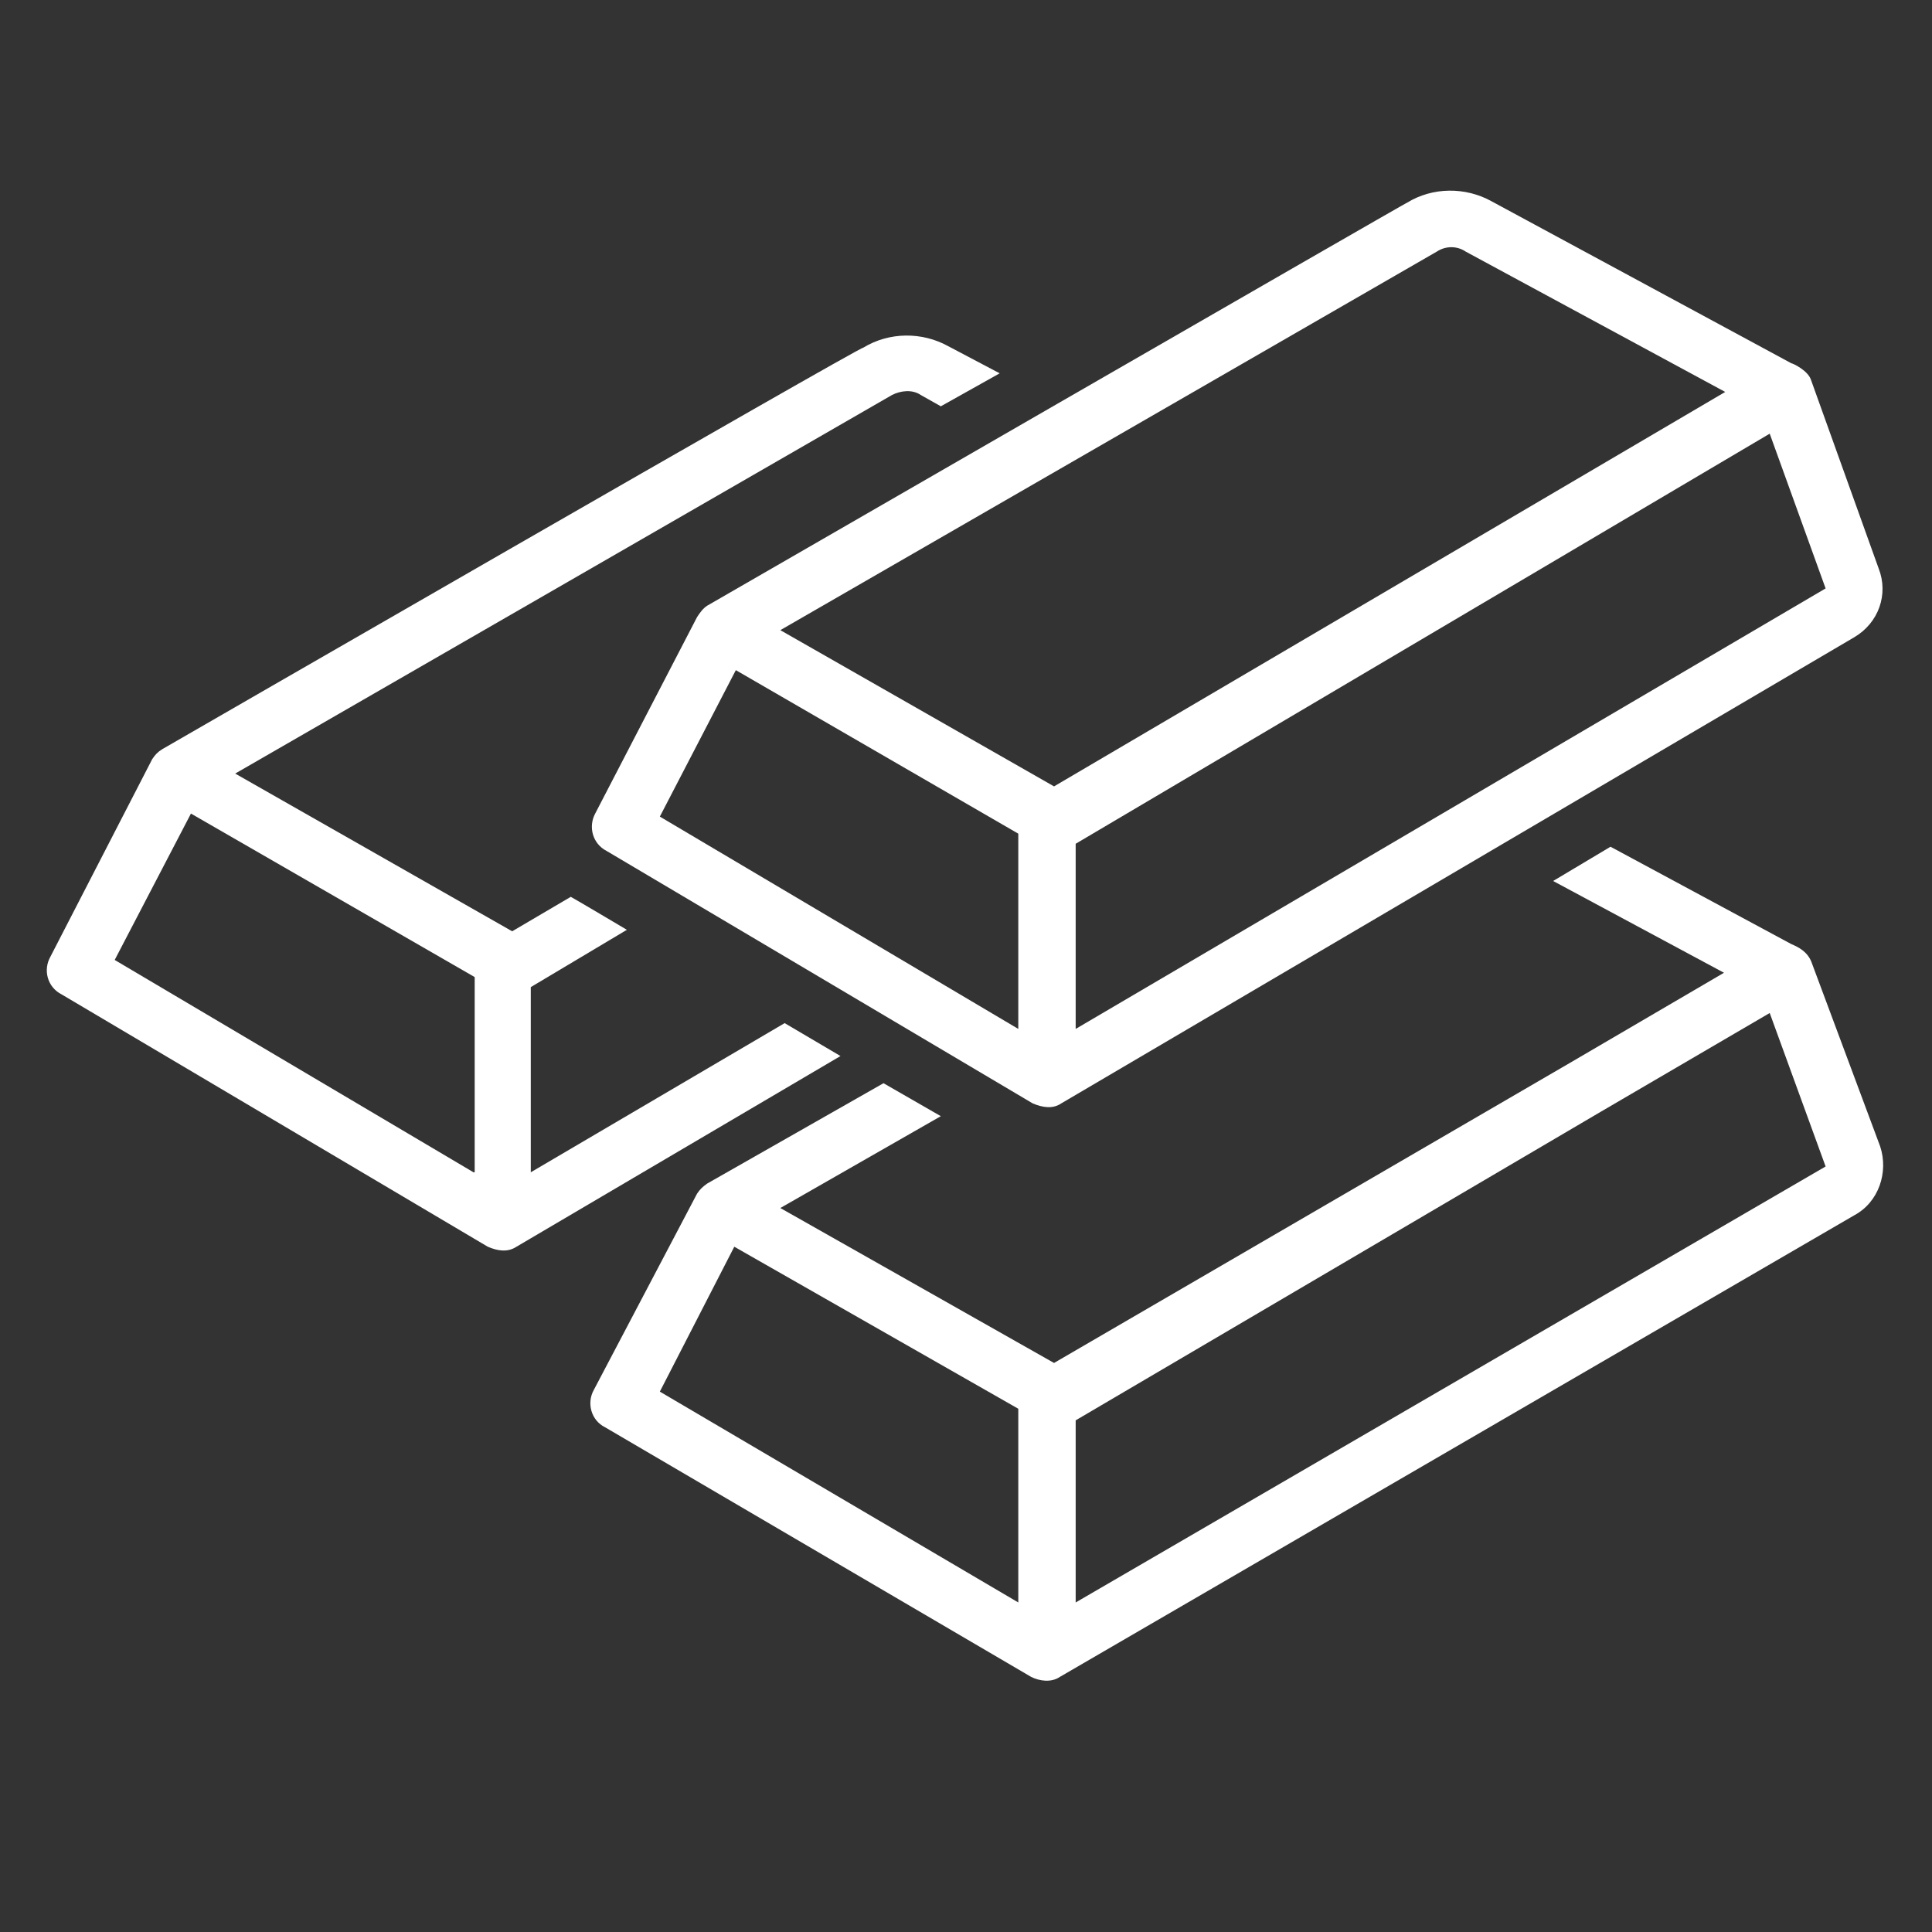
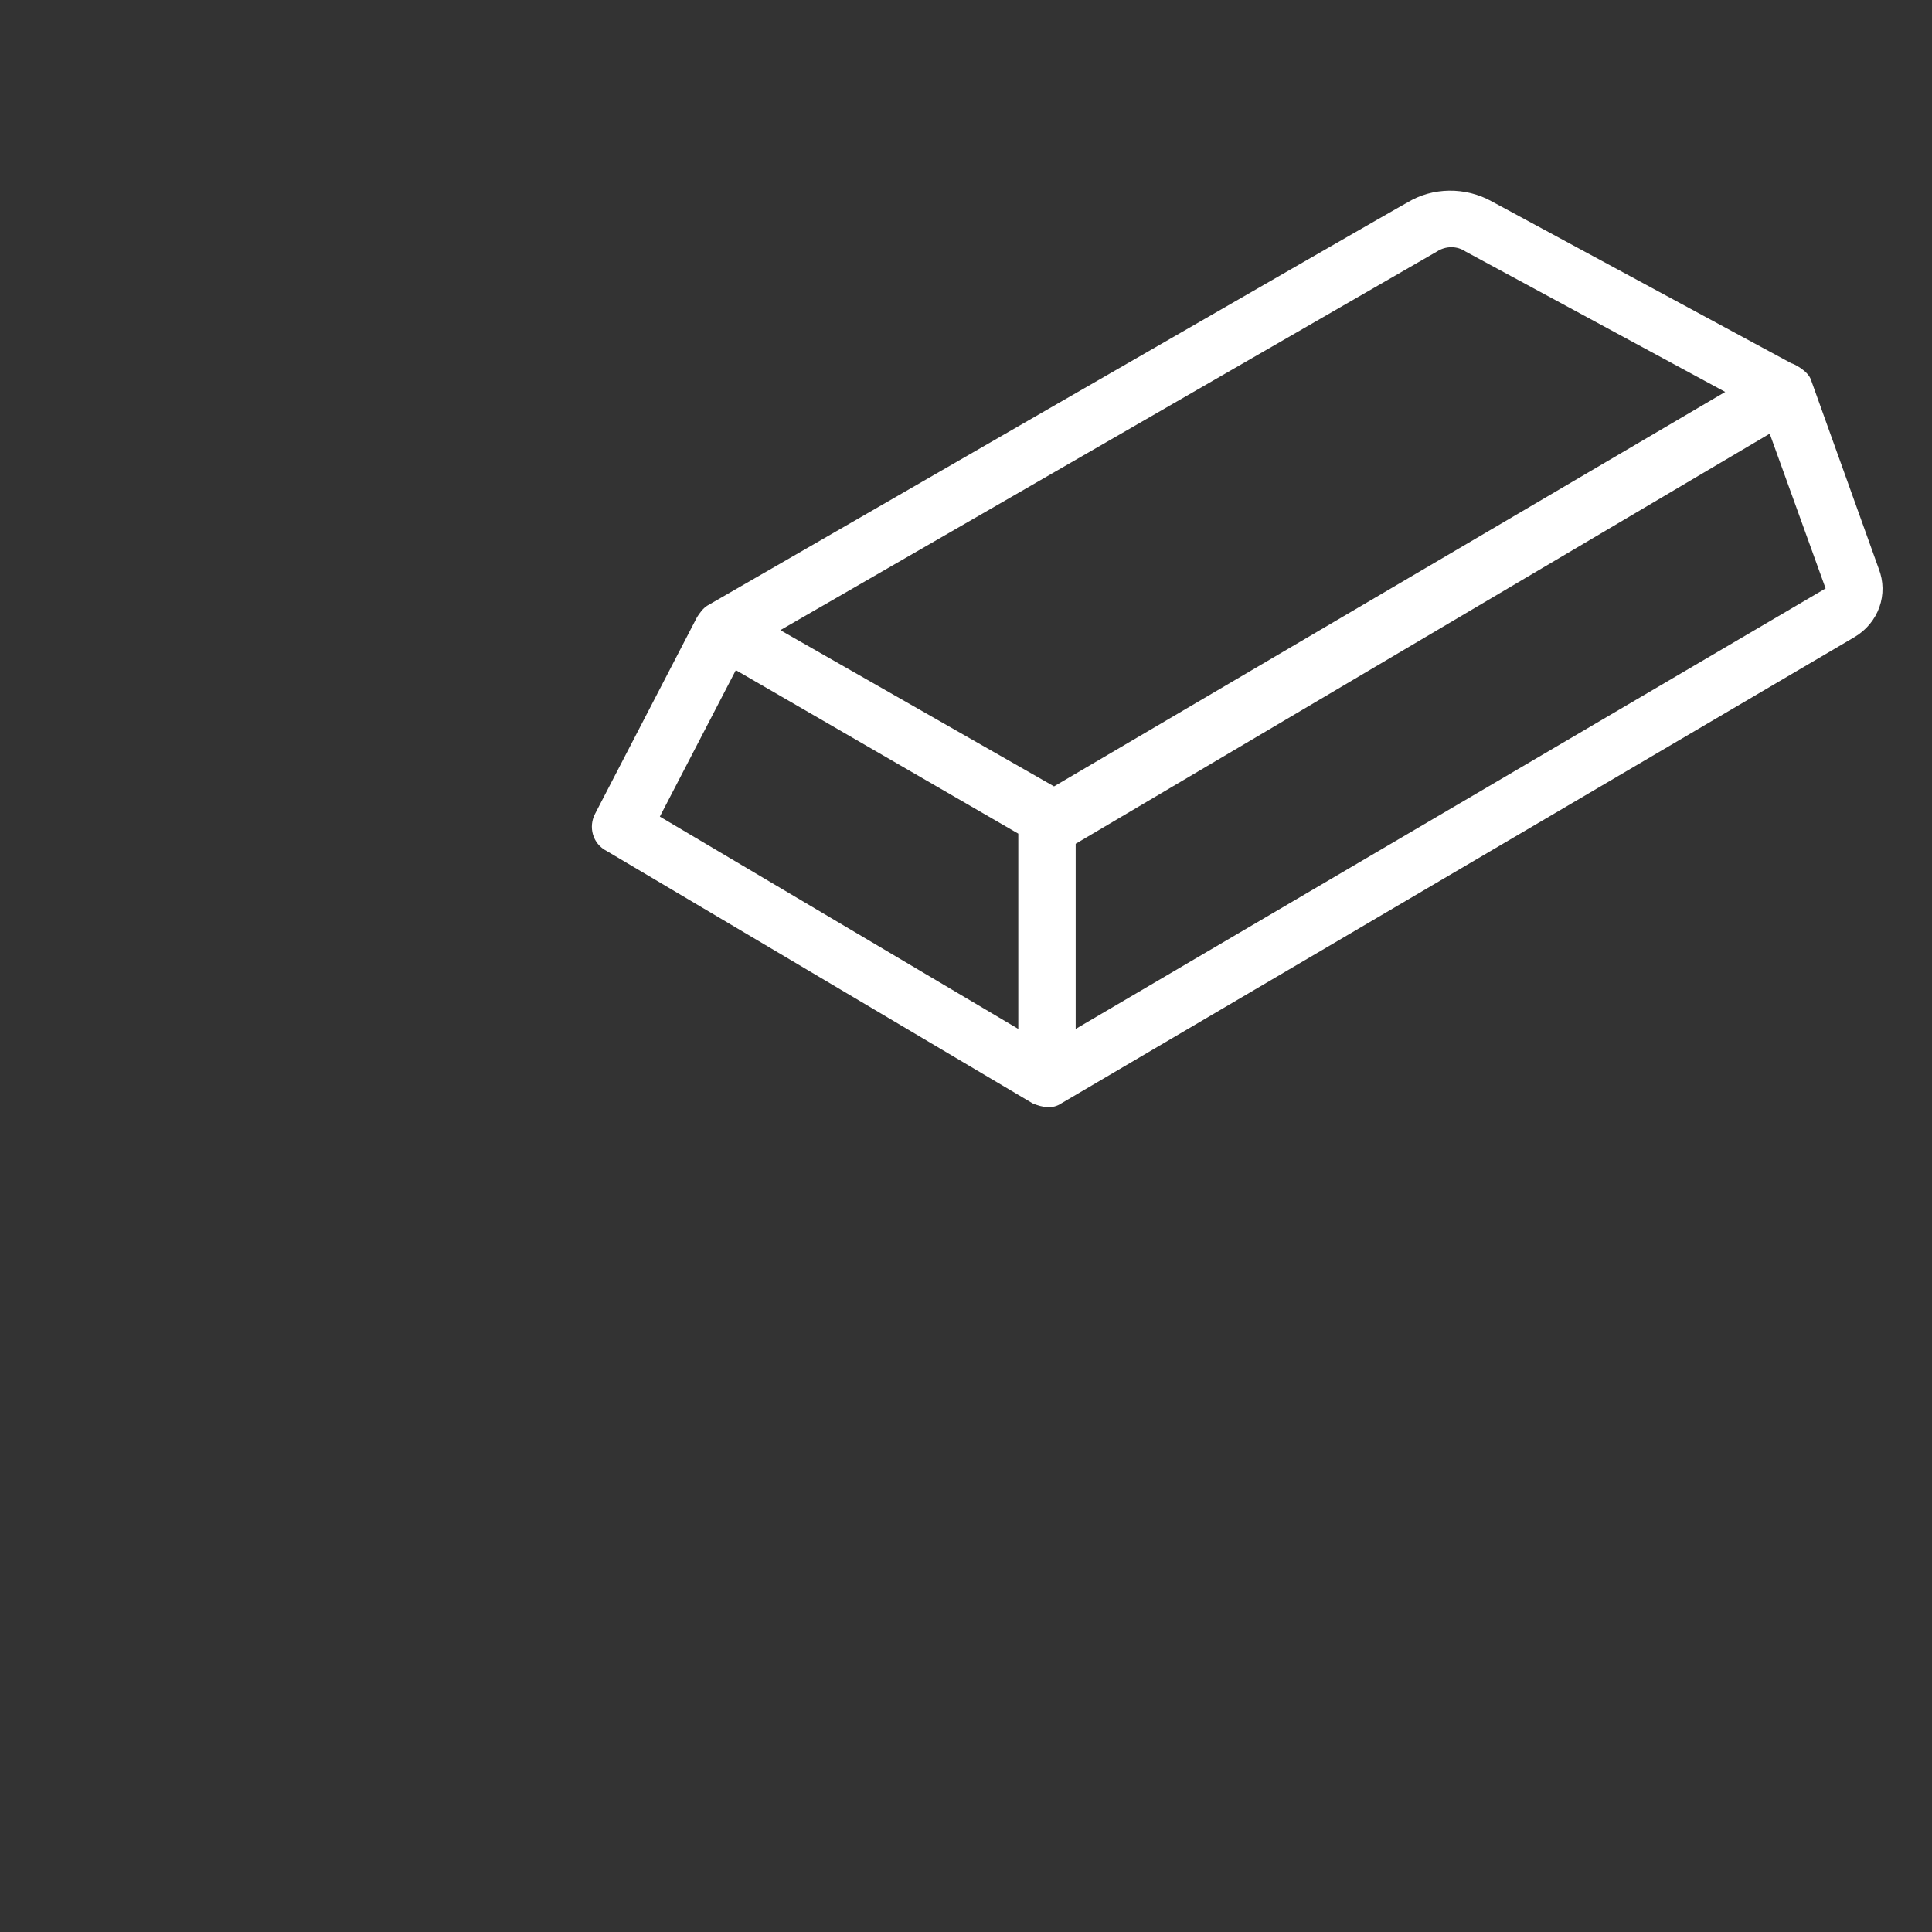
<svg xmlns="http://www.w3.org/2000/svg" width="40" zoomAndPan="magnify" viewBox="0 0 30 30" height="40" preserveAspectRatio="xMidYMid meet" version="1.0">
  <rect x="0" y="0" width="30" height="30" fill="#333333" stroke="none" />
  <defs>
    <clipPath id="4ded98adb4">
      <path d="M 9 13 L 29.516 13 L 29.516 26.129 L 9 26.129 Z M 9 13 " clip-rule="nonzero" />
    </clipPath>
    <clipPath id="41fcf56ed1">
-       <path d="M 0.598 5 L 16 5 L 16 20 L 0.598 20 Z M 0.598 5 " clip-rule="nonzero" />
-     </clipPath>
+       </clipPath>
    <clipPath id="b7e74532b4">
      <path d="M 9 2.902 L 29.516 2.902 L 29.516 18 L 9 18 Z M 9 2.902 " clip-rule="nonzero" />
    </clipPath>
  </defs>
  <g clip-path="url(#4ded98adb4)">
-     <path fill="#ffffff" d="M 29.195 17.801 L 28.125 14.93 C 28.059 14.773 27.926 14.707 27.816 14.66 L 25.008 13.148 L 24.117 13.68 L 26.77 15.105 L 24.406 16.488 L 16.367 21.164 L 12.117 18.758 L 14.609 17.332 L 13.719 16.82 L 10.98 18.379 C 10.914 18.426 10.867 18.469 10.824 18.535 C 10.824 18.535 9.219 21.586 9.219 21.586 C 9.109 21.785 9.176 22.055 9.398 22.164 C 9.398 22.164 16.012 26.039 16.012 26.039 C 16.145 26.105 16.324 26.129 16.457 26.039 L 28.793 18.871 C 29.172 18.668 29.328 18.203 29.195 17.801 Z M 15.812 24.883 L 10.246 21.609 L 11.402 19.359 L 15.812 21.875 Z M 16.703 24.883 L 16.703 22.055 L 24.852 17.266 L 27.48 15.73 L 28.348 18.113 Z M 16.703 24.883 " fill-opacity="1" fill-rule="nonzero" />
-   </g>
+     </g>
  <g clip-path="url(#41fcf56ed1)">
-     <path fill="#ffffff" d="M 12.184 15.887 L 8.242 18.203 L 8.242 15.328 L 9.734 14.438 C 9.734 14.438 8.91 13.949 8.863 13.926 L 7.953 14.461 L 3.652 12.012 L 13.852 6.133 C 13.984 6.066 14.164 6.043 14.297 6.133 L 14.609 6.309 L 15.523 5.797 L 14.723 5.375 C 14.32 5.152 13.809 5.152 13.406 5.398 C 13.406 5.352 2.52 11.633 2.52 11.633 C 2.449 11.676 2.406 11.723 2.363 11.789 C 2.363 11.789 0.781 14.859 0.781 14.859 C 0.668 15.062 0.734 15.328 0.957 15.441 C 0.957 15.441 7.574 19.359 7.574 19.359 C 7.73 19.426 7.883 19.449 8.02 19.359 L 13.051 16.398 Z M 7.352 18.203 L 1.781 14.906 L 2.965 12.633 L 7.371 15.172 L 7.371 18.203 Z M 7.352 18.203 " fill-opacity="1" fill-rule="nonzero" />
-   </g>
+     </g>
  <g clip-path="url(#b7e74532b4)">
    <path fill="#ffffff" d="M 10.98 9.406 C 10.914 9.449 10.867 9.516 10.824 9.582 L 9.242 12.633 C 9.133 12.836 9.199 13.102 9.422 13.215 C 9.422 13.215 16.035 17.133 16.035 17.133 C 16.191 17.199 16.348 17.223 16.48 17.133 L 28.793 9.895 C 29.172 9.672 29.328 9.227 29.172 8.828 L 28.125 5.91 C 28.082 5.754 27.836 5.641 27.816 5.641 L 23.16 3.125 C 22.758 2.902 22.246 2.902 21.848 3.148 C 21.867 3.125 10.98 9.406 10.98 9.406 Z M 28.348 9.137 L 16.703 15.977 L 16.703 13.102 L 27.48 6.734 Z M 22.312 3.906 C 22.449 3.816 22.625 3.816 22.758 3.906 L 26.789 6.086 L 16.367 12.211 L 12.117 9.785 Z M 15.812 12.945 L 15.812 15.977 L 10.246 12.68 L 11.426 10.406 Z M 15.812 12.945 " fill-opacity="1" fill-rule="nonzero" />
  </g>
</svg>